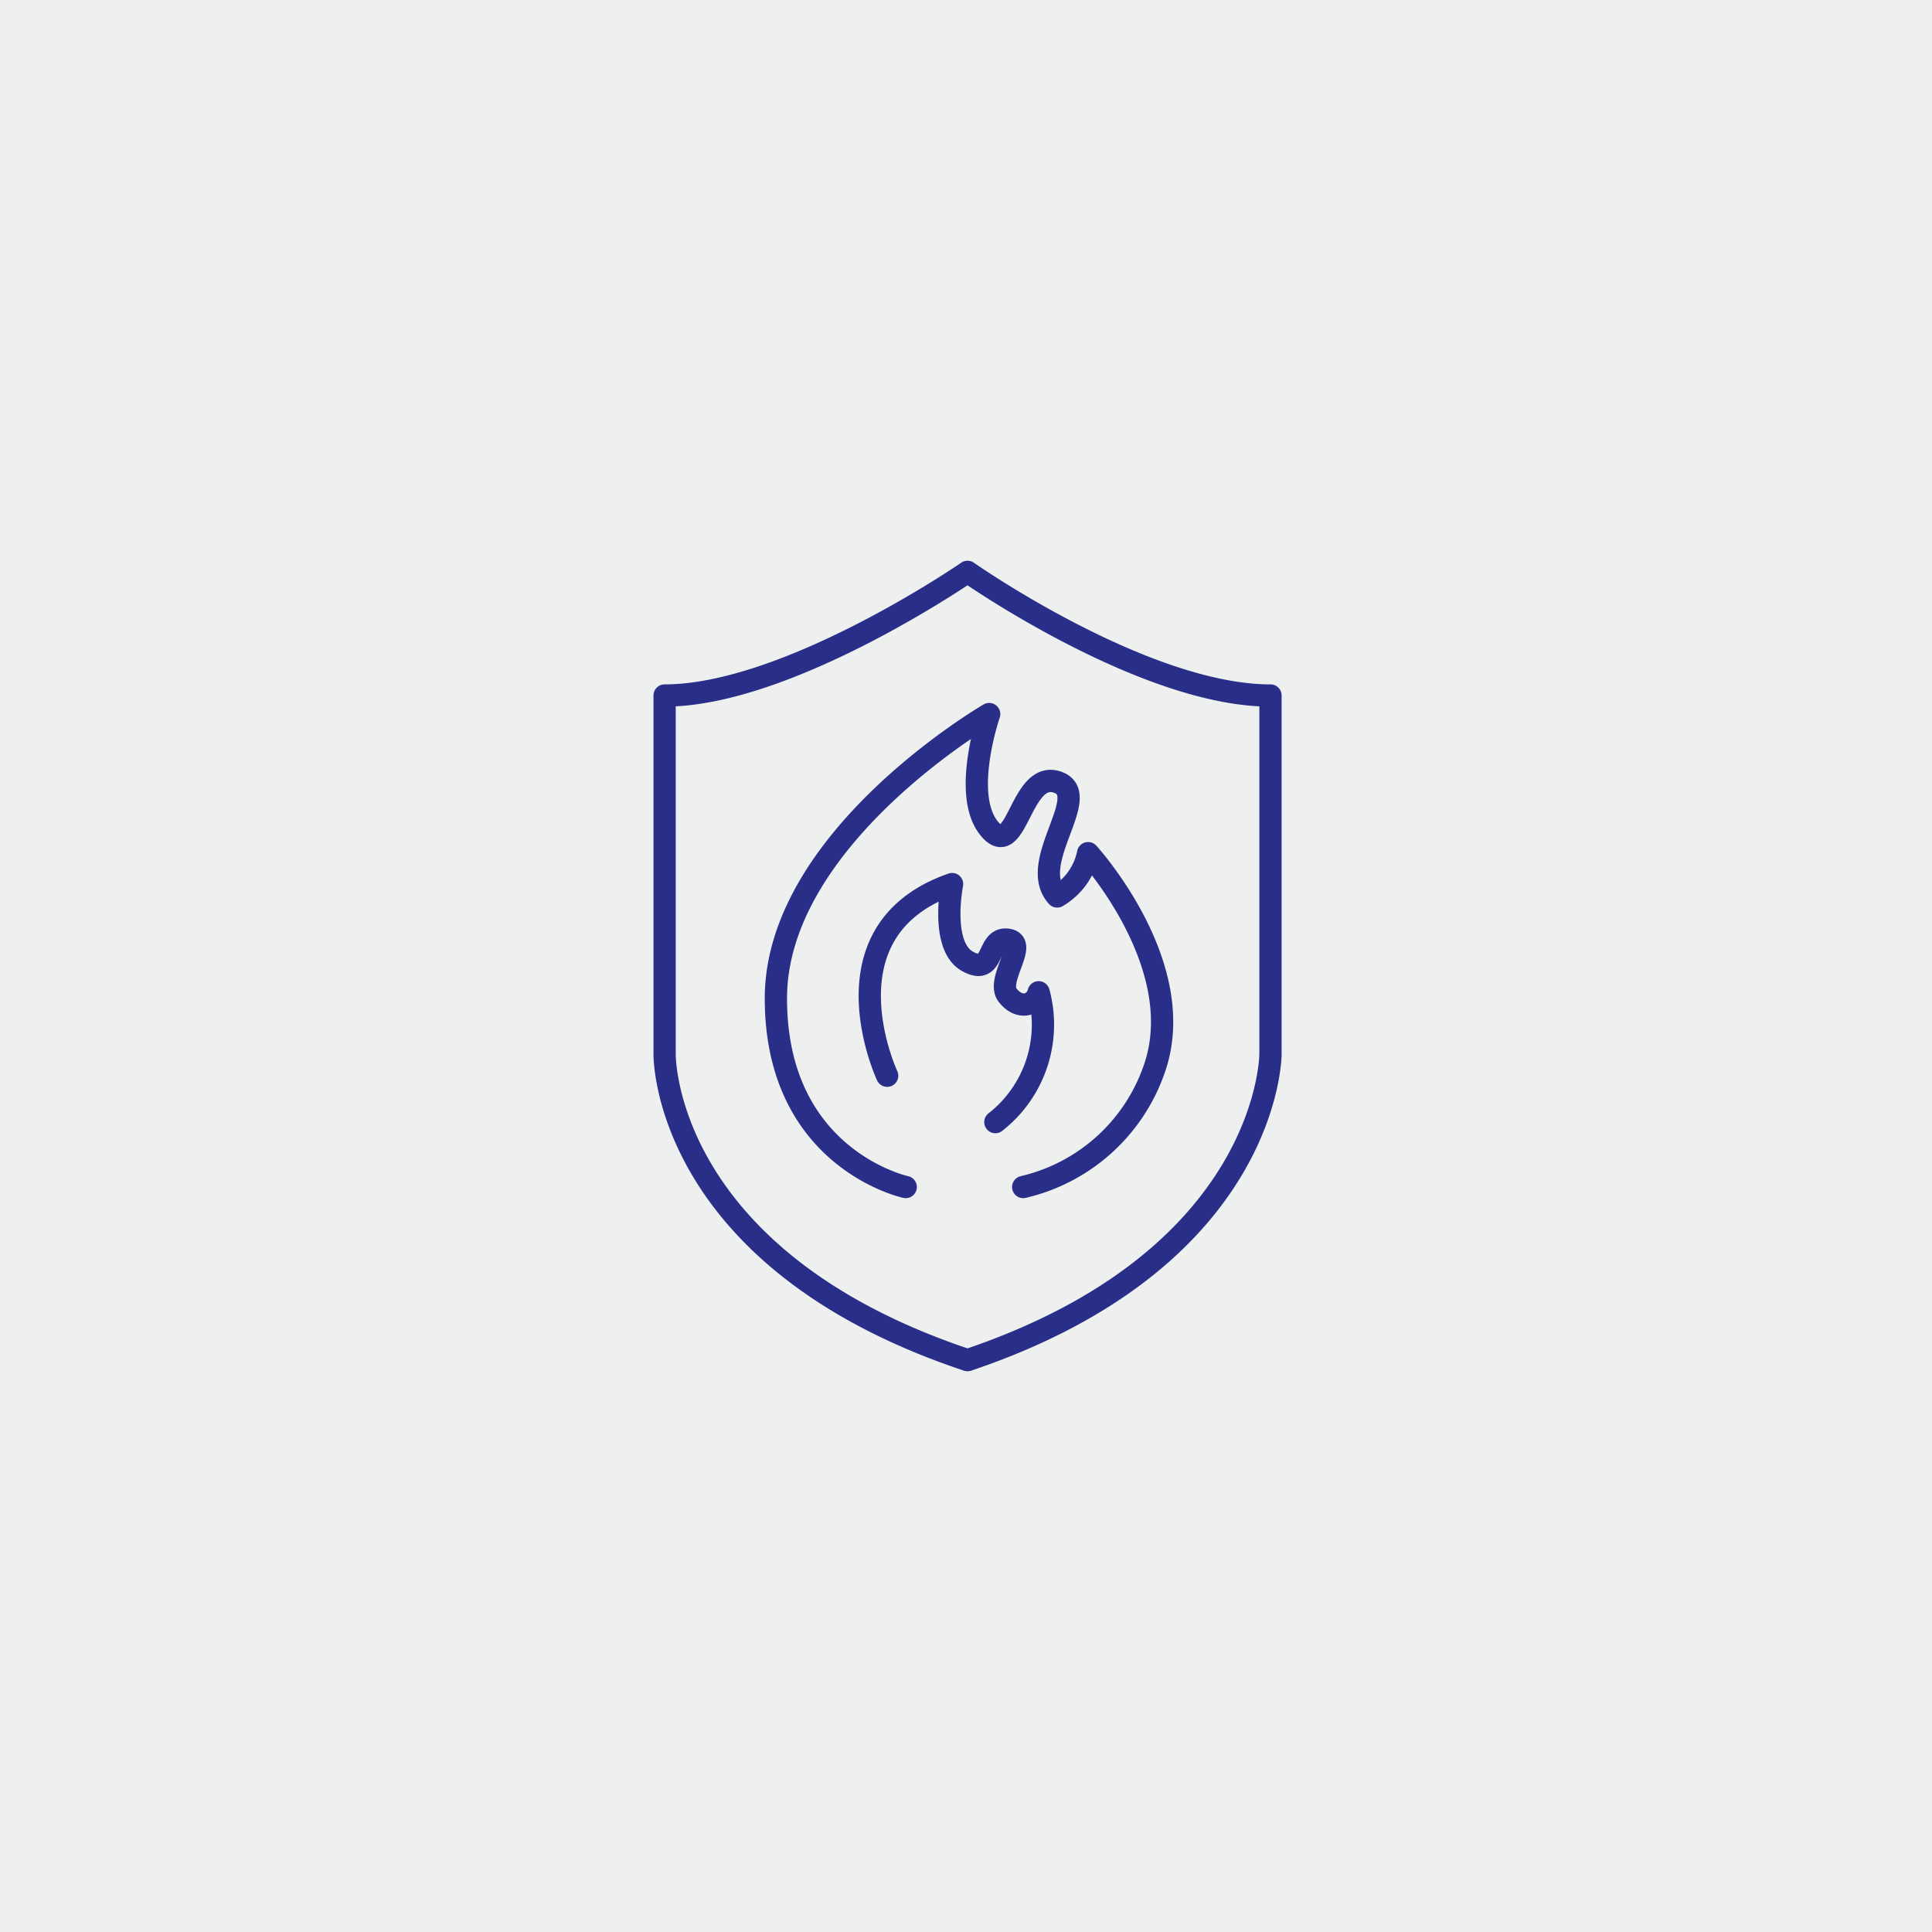
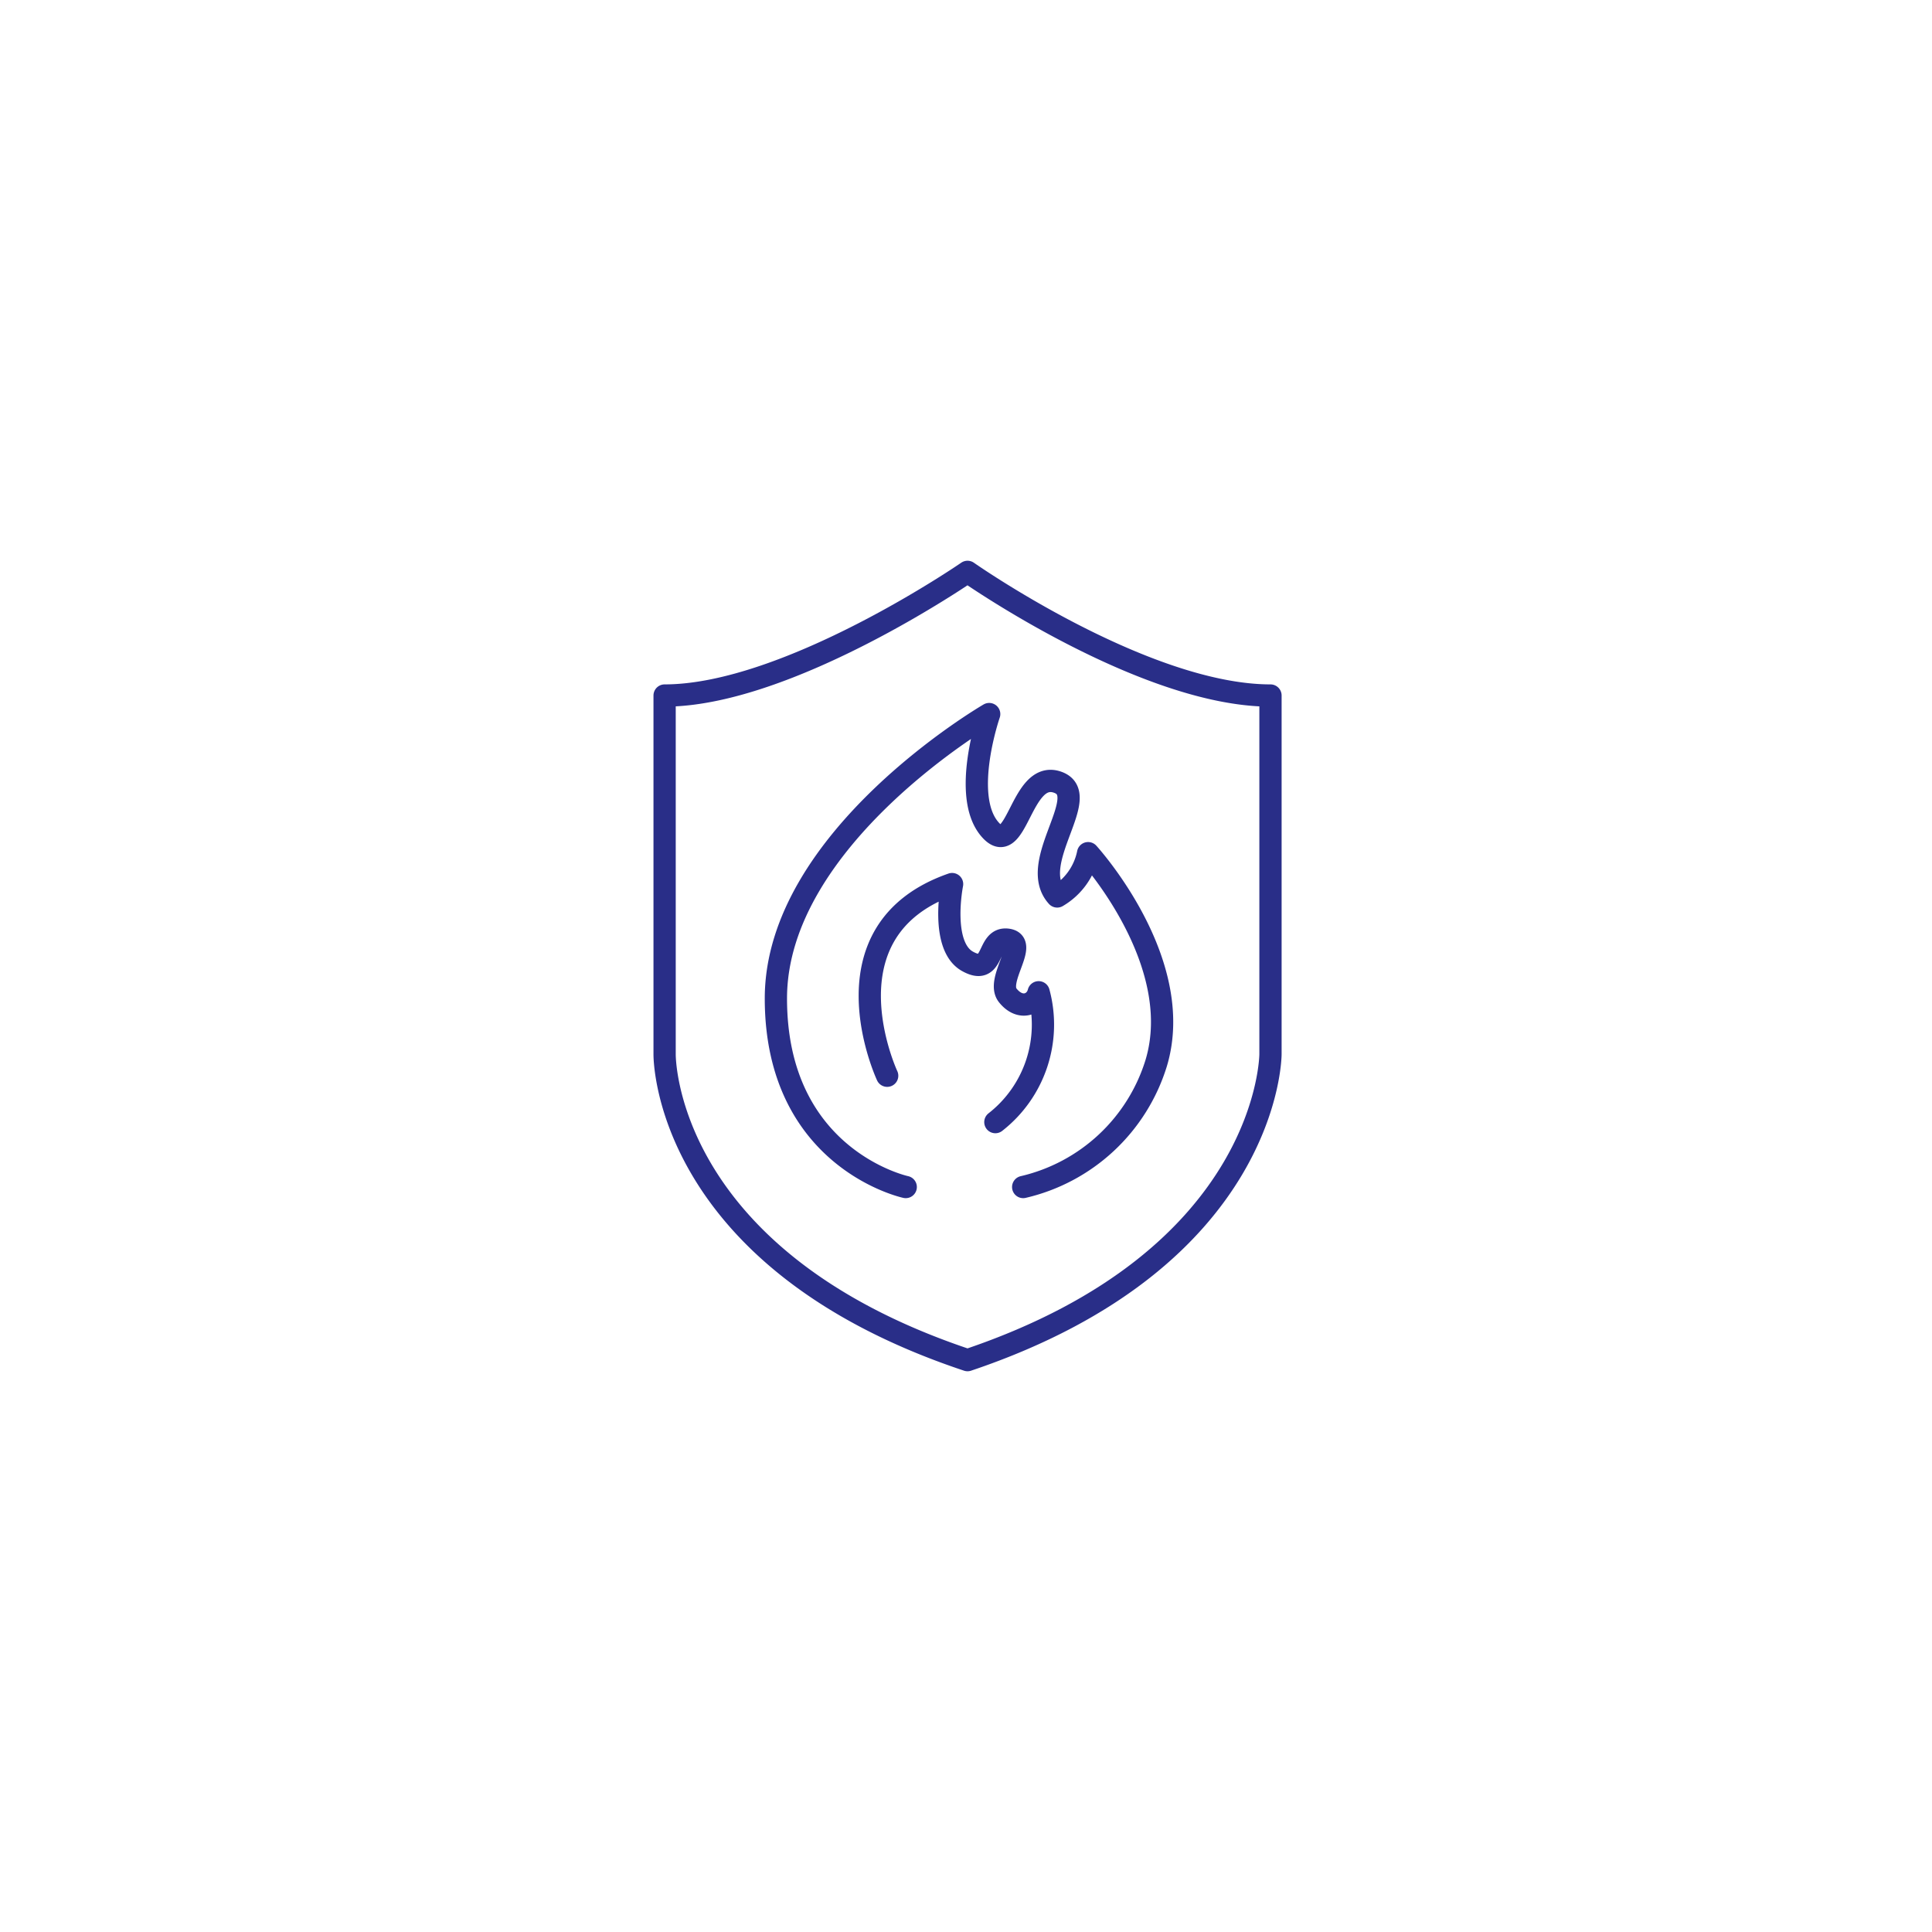
<svg xmlns="http://www.w3.org/2000/svg" viewBox="0 0 62.5 62.5">
  <g data-name="Layer 2">
    <g data-name="Layer 1">
-       <path d="M0 0h62.5v62.51H0z" style="fill:#eeefef" />
      <path d="M31.3 44c-9.9-3.3-9.8-9.9-9.8-9.9V22.5c4 0 9.8-4 9.8-4s5.7 4 9.8 4v11.6s0 6.6-9.8 9.9m-2-5.6s-4.2-.9-4.2-6.1 6.9-9.2 6.9-9.2-.9 2.6 0 3.7 1-1.9 2.2-1.5-1 2.6 0 3.7a2.1 2.1 0 0 0 1-1.4s3.2 3.5 2.2 6.8a5.9 5.9 0 0 1-4.3 4m-4.4-3.6s-2.2-4.7 2.1-6.2c0 0-.4 2 .5 2.5s.6-.8 1.3-.7-.4 1.3 0 1.8.9.3 1-.1a4 4 0 0 1-1.4 4.2" style="fill:none;stroke:#292e88;stroke-linecap:round;stroke-linejoin:round;stroke-width:.72px;fill-rule:evenodd" />
    </g>
  </g>
</svg>